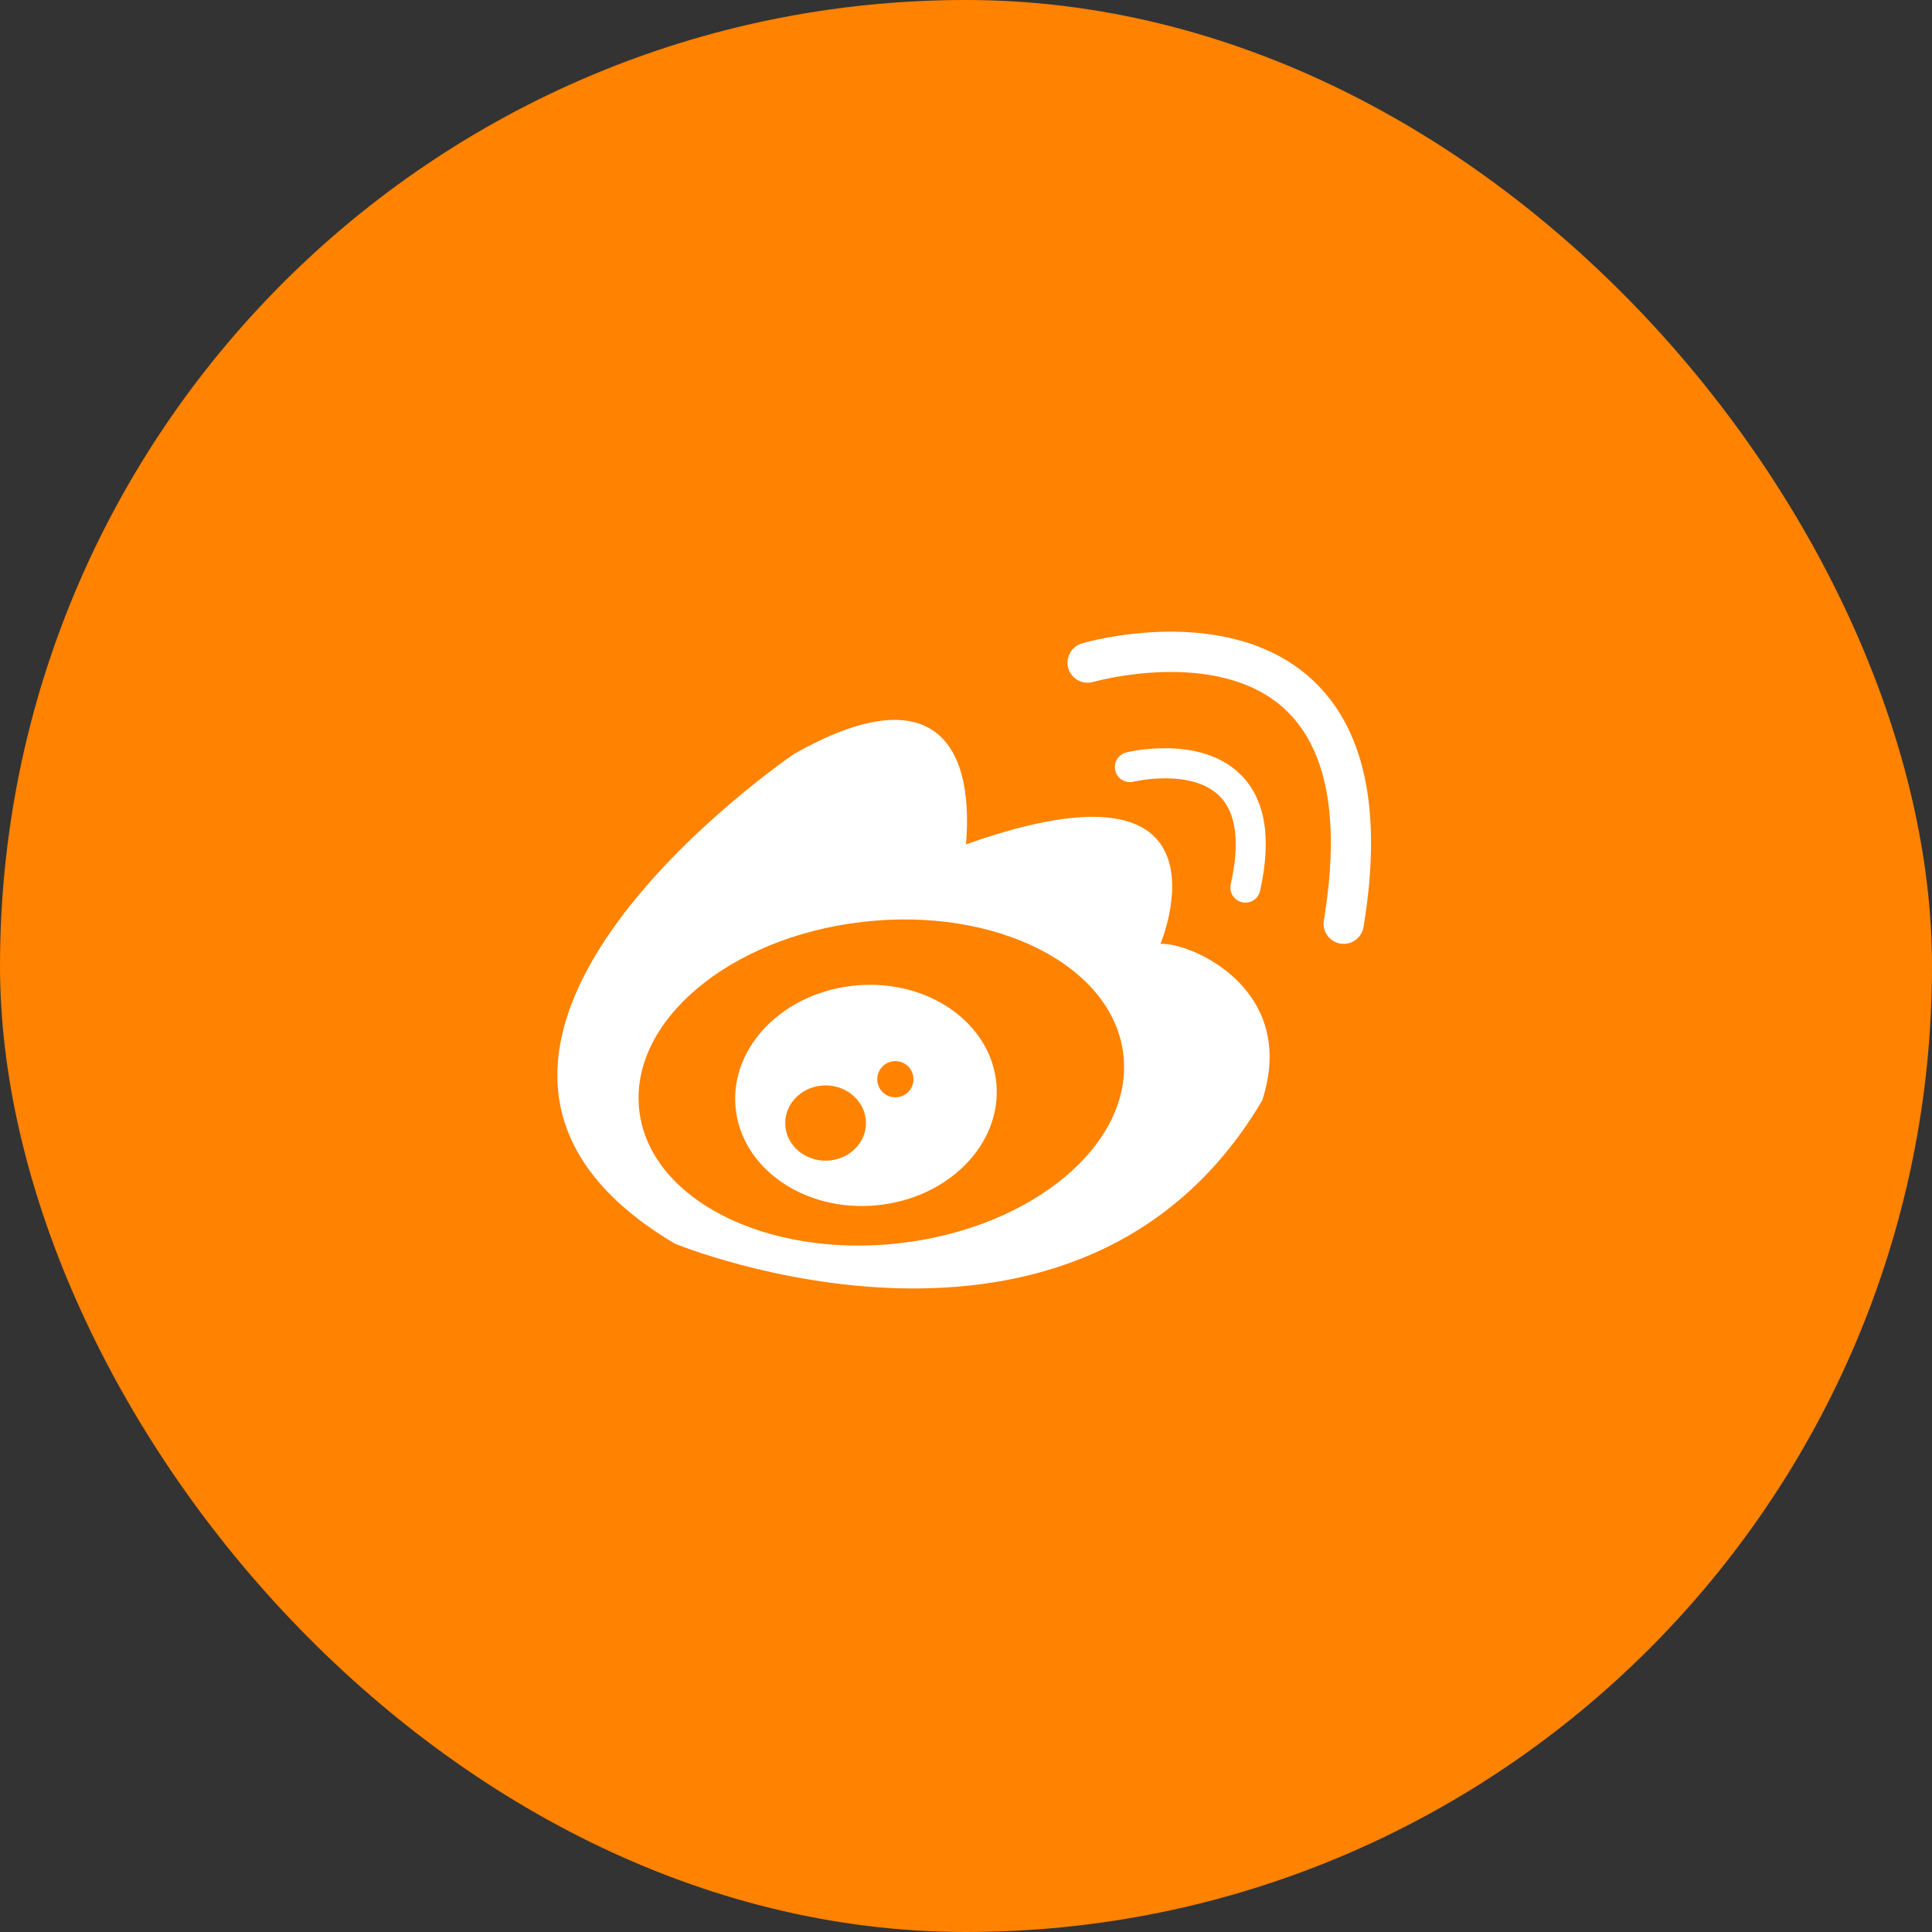
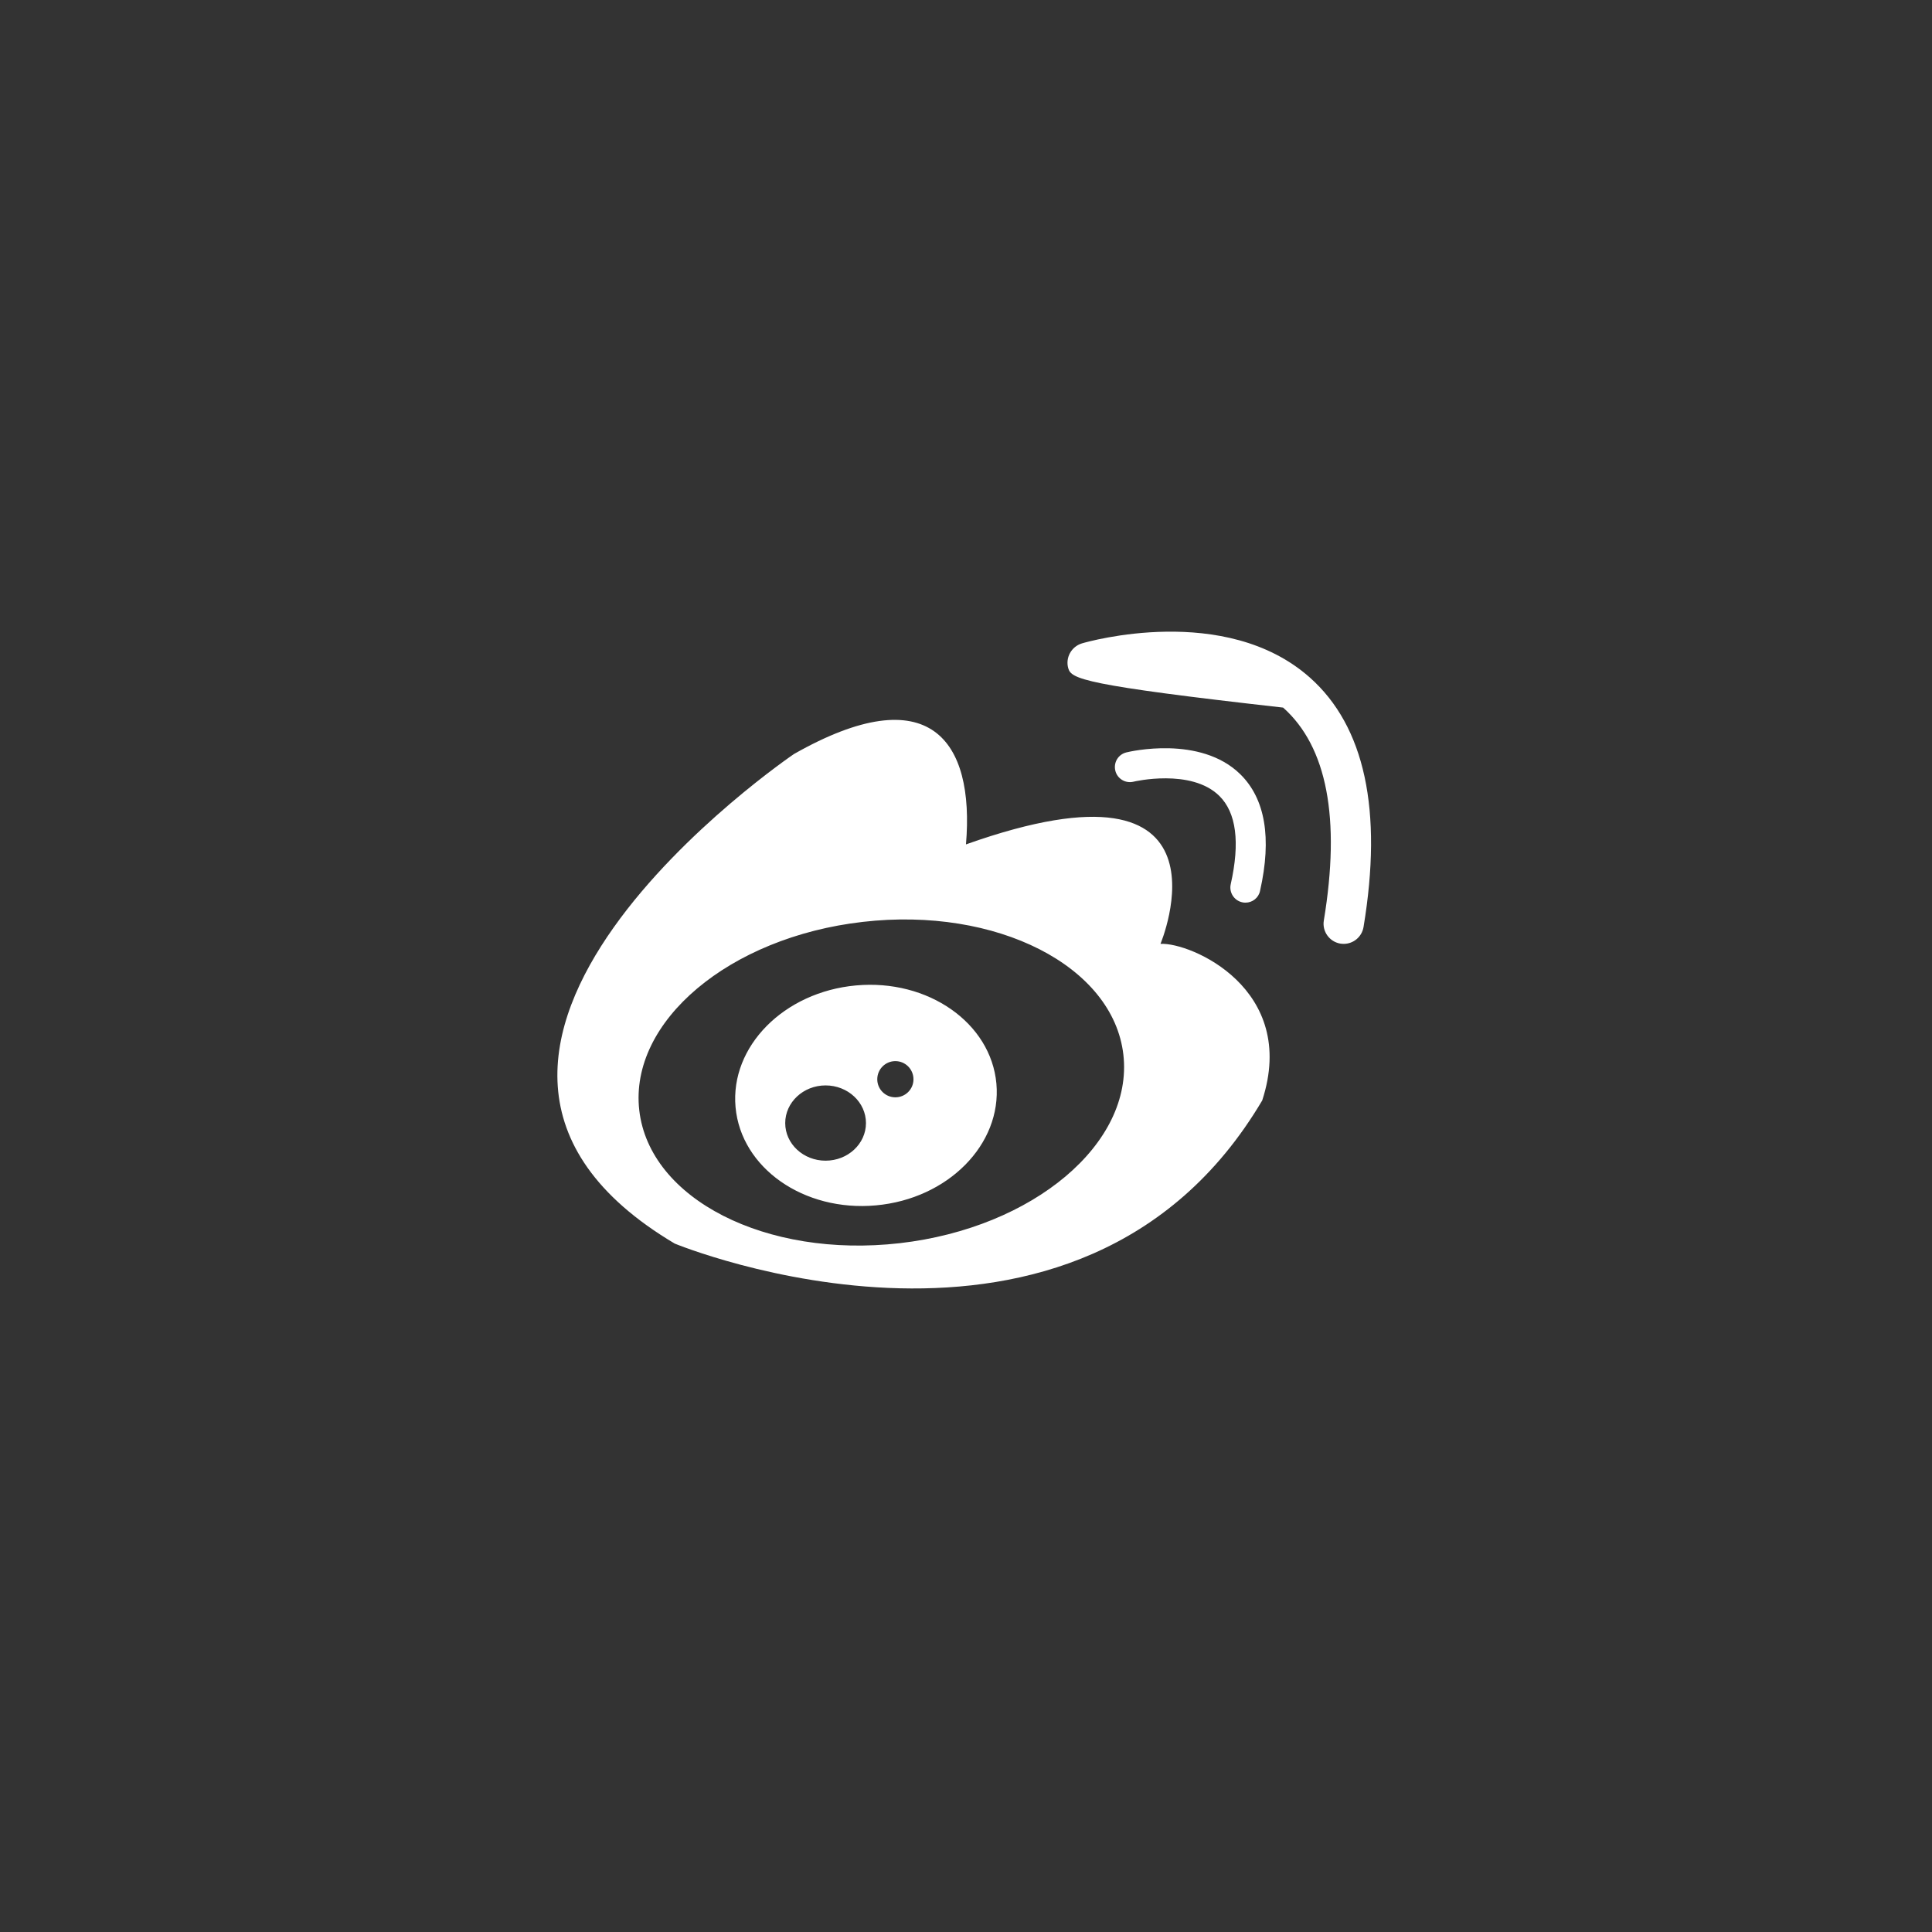
<svg xmlns="http://www.w3.org/2000/svg" width="68px" height="68px" viewBox="0 0 68 68" version="1.1">
  <rect x="0" y="0" width="68" height="68" fill="#333333" stroke="none" />
  <title>编组 19</title>
  <desc>Created with Sketch.</desc>
  <g id="页面-1" stroke="none" stroke-width="1" fill="none" fill-rule="evenodd">
    <g id="1" transform="translate(-1331, -2732)">
      <g id="编组-19" transform="translate(1331, 2732)">
-         <rect id="矩形备份-10" fill="#FF8200" x="0" y="0" width="68" height="68" rx="34" />
        <g id="编组" transform="translate(19.615, 22.231)" fill="#FFFFFF" fill-rule="nonzero">
-           <path d="M24.223,9.539 C24.183,9.539 24.144,9.537 24.104,9.526 C23.82,9.463 23.64,9.18 23.702,8.893 C24.035,7.415 23.898,6.367 23.299,5.78 C22.308,4.806 20.3,5.276 20.281,5.282 C19.994,5.352 19.707,5.175 19.64,4.892 C19.572,4.606 19.743,4.321 20.03,4.251 C20.137,4.224 22.628,3.635 24.039,5.019 C24.917,5.882 25.153,7.261 24.735,9.123 C24.684,9.372 24.465,9.539 24.223,9.539 Z M27.679,10.99 C27.639,10.99 27.603,10.986 27.561,10.981 C27.177,10.916 26.916,10.551 26.979,10.169 C27.574,6.571 27.093,4.051 25.547,2.674 C23.162,0.556 18.903,1.76 18.859,1.771 C18.486,1.88 18.094,1.663 17.984,1.29 C17.878,0.917 18.093,0.526 18.469,0.413 C18.671,0.353 23.508,-1.022 26.484,1.613 C28.422,3.332 29.059,6.287 28.377,10.397 C28.318,10.745 28.019,10.99 27.679,10.99 Z M21.23,10.99 C21.23,10.99 24.163,4.013 14.384,7.489 C14.694,3.823 13.103,1.598 8.33,4.308 C8.33,4.308 -7.178,14.822 4.133,21.539 C4.133,21.539 18.357,27.415 24.811,16.501 C26.091,12.57 22.291,10.931 21.23,10.99 Z M12.053,21.525 C7.348,22.063 3.243,19.972 2.885,16.847 C2.528,13.723 6.05,10.754 10.754,10.216 C15.461,9.674 19.566,11.768 19.924,14.89 C20.283,18.013 16.758,20.985 12.053,21.525 Z M15.455,15.908 C15.261,13.77 13.048,12.222 10.513,12.453 C7.978,12.683 6.08,14.599 6.274,16.739 C6.468,18.878 8.679,20.426 11.214,20.194 C13.751,19.966 15.647,18.045 15.455,15.908 Z M9.442,18.621 C8.659,18.621 8.022,18.028 8.022,17.298 C8.022,16.568 8.659,15.972 9.442,15.972 C10.229,15.972 10.864,16.568 10.864,17.298 C10.864,18.028 10.227,18.621 9.442,18.621 Z M11.899,16.391 C11.547,16.391 11.262,16.107 11.262,15.756 C11.262,15.402 11.547,15.117 11.899,15.117 C12.251,15.117 12.536,15.402 12.536,15.756 C12.538,16.106 12.251,16.391 11.899,16.391 Z" id="形状" />
+           <path d="M24.223,9.539 C24.183,9.539 24.144,9.537 24.104,9.526 C23.82,9.463 23.64,9.18 23.702,8.893 C24.035,7.415 23.898,6.367 23.299,5.78 C22.308,4.806 20.3,5.276 20.281,5.282 C19.994,5.352 19.707,5.175 19.64,4.892 C19.572,4.606 19.743,4.321 20.03,4.251 C20.137,4.224 22.628,3.635 24.039,5.019 C24.917,5.882 25.153,7.261 24.735,9.123 C24.684,9.372 24.465,9.539 24.223,9.539 Z M27.679,10.99 C27.639,10.99 27.603,10.986 27.561,10.981 C27.177,10.916 26.916,10.551 26.979,10.169 C27.574,6.571 27.093,4.051 25.547,2.674 C18.486,1.88 18.094,1.663 17.984,1.29 C17.878,0.917 18.093,0.526 18.469,0.413 C18.671,0.353 23.508,-1.022 26.484,1.613 C28.422,3.332 29.059,6.287 28.377,10.397 C28.318,10.745 28.019,10.99 27.679,10.99 Z M21.23,10.99 C21.23,10.99 24.163,4.013 14.384,7.489 C14.694,3.823 13.103,1.598 8.33,4.308 C8.33,4.308 -7.178,14.822 4.133,21.539 C4.133,21.539 18.357,27.415 24.811,16.501 C26.091,12.57 22.291,10.931 21.23,10.99 Z M12.053,21.525 C7.348,22.063 3.243,19.972 2.885,16.847 C2.528,13.723 6.05,10.754 10.754,10.216 C15.461,9.674 19.566,11.768 19.924,14.89 C20.283,18.013 16.758,20.985 12.053,21.525 Z M15.455,15.908 C15.261,13.77 13.048,12.222 10.513,12.453 C7.978,12.683 6.08,14.599 6.274,16.739 C6.468,18.878 8.679,20.426 11.214,20.194 C13.751,19.966 15.647,18.045 15.455,15.908 Z M9.442,18.621 C8.659,18.621 8.022,18.028 8.022,17.298 C8.022,16.568 8.659,15.972 9.442,15.972 C10.229,15.972 10.864,16.568 10.864,17.298 C10.864,18.028 10.227,18.621 9.442,18.621 Z M11.899,16.391 C11.547,16.391 11.262,16.107 11.262,15.756 C11.262,15.402 11.547,15.117 11.899,15.117 C12.251,15.117 12.536,15.402 12.536,15.756 C12.538,16.106 12.251,16.391 11.899,16.391 Z" id="形状" />
        </g>
      </g>
    </g>
  </g>
</svg>